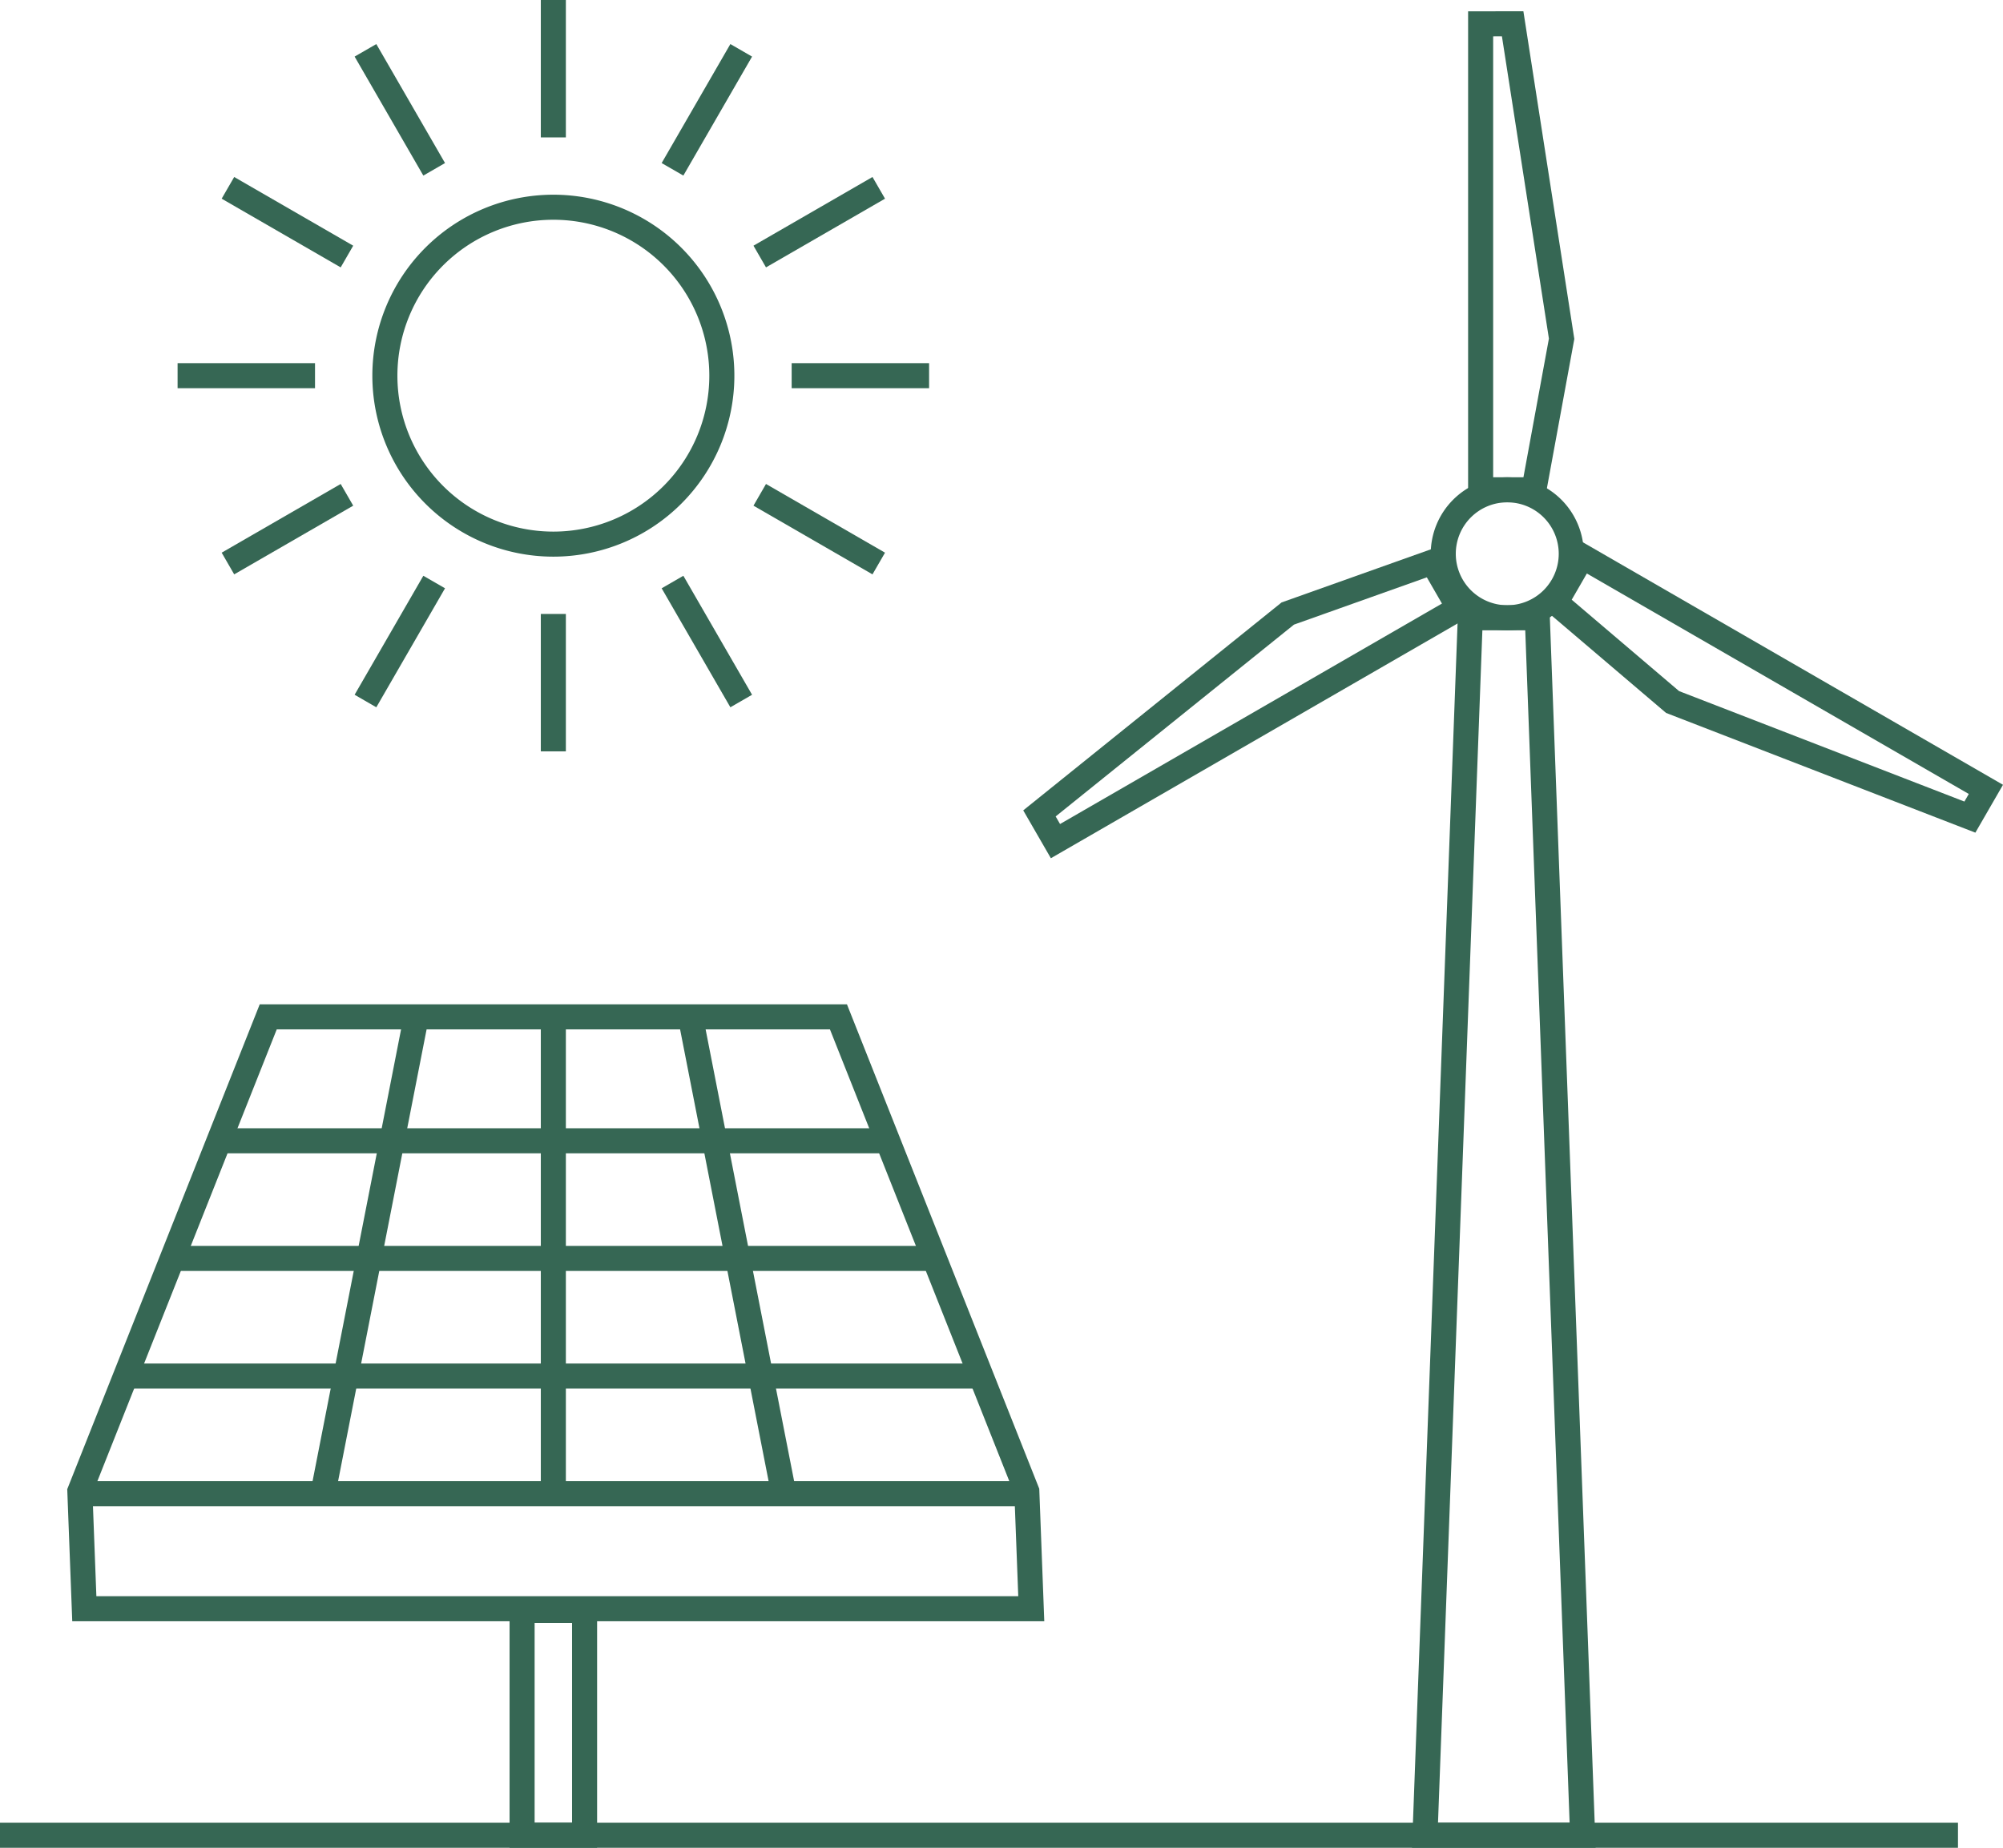
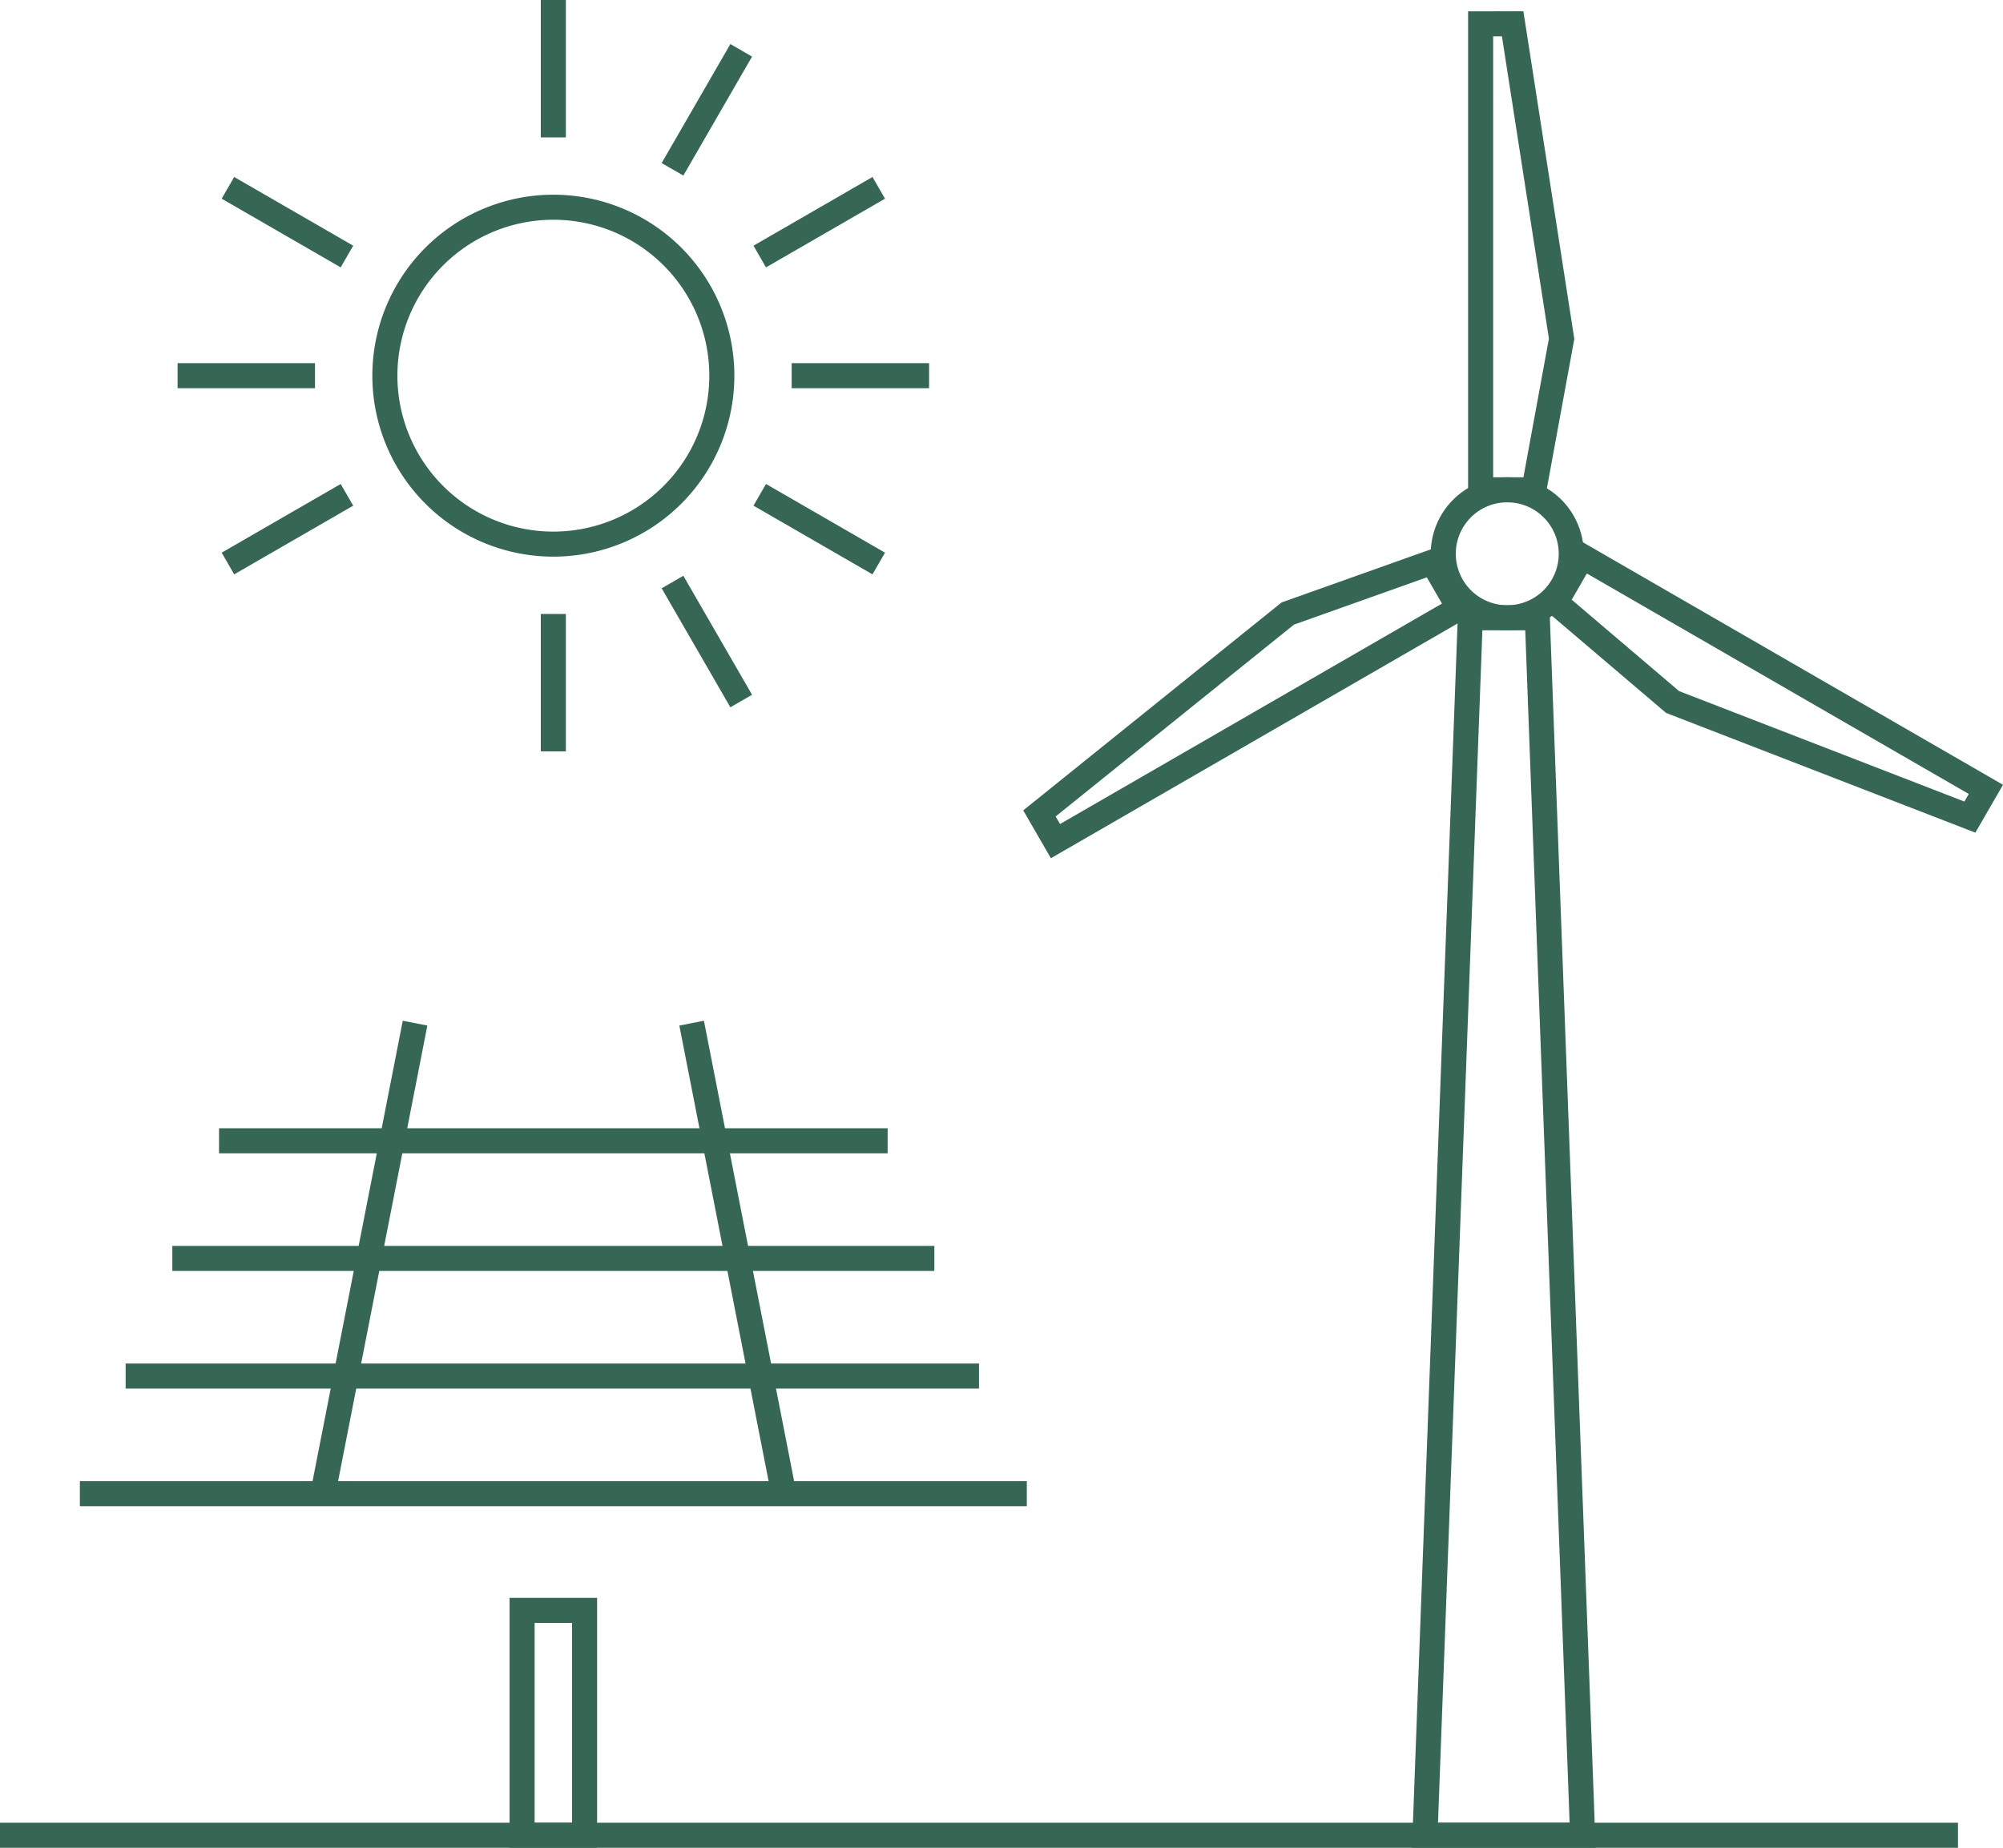
<svg xmlns="http://www.w3.org/2000/svg" width="319.802" height="295.082" viewBox="0 0 319.802 295.082">
  <g id="Energie_dkl" data-name="Energie dkl" transform="translate(-10320 -17472)">
    <path id="Pfad_953" data-name="Pfad 953" d="M252.684,293.082H227.518l7.233-194.426h10.7Z" transform="translate(10320 17472)" fill="none" stroke="#366754" stroke-miterlimit="10" stroke-width="4" />
    <path id="Pfad_954" data-name="Pfad 954" d="M236.4,3.806V78.219h8.5L249.33,54.1l-7.817-50.3Z" transform="translate(10320 17472)" fill="none" stroke="#366754" stroke-miterlimit="10" stroke-width="4" />
    <path id="Pfad_955" data-name="Pfad 955" d="M168.516,134.323l64.443-37.206-4.251-7.363-23.1,8.223L165.96,129.895Z" transform="translate(10320 17472)" fill="none" stroke="#366754" stroke-miterlimit="10" stroke-width="4" />
    <path id="Pfad_956" data-name="Pfad 956" d="M317.071,126.058,252.628,88.852l-4.251,7.363,18.671,15.893,47.467,18.378Z" transform="translate(10320 17472)" fill="none" stroke="#366754" stroke-miterlimit="10" stroke-width="4" />
    <path id="Pfad_957" data-name="Pfad 957" d="M250.87,88.437a10.218,10.218,0,1,1-10.219-10.219A10.219,10.219,0,0,1,250.87,88.437Z" transform="translate(10320 17472)" fill="none" stroke="#366754" stroke-miterlimit="10" stroke-width="4" />
    <line id="Linie_287" data-name="Linie 287" x2="312.613" transform="translate(10320 17765.082)" fill="none" stroke="#366754" stroke-miterlimit="10" stroke-width="4" />
-     <path id="Pfad_958" data-name="Pfad 958" d="M164.654,256.9H13.461l-.71-18.742L42.825,162.39H133.87l30.074,75.766Z" transform="translate(10320 17472)" fill="none" stroke="#366754" stroke-miterlimit="10" stroke-width="4" />
    <line id="Linie_288" data-name="Linie 288" x1="14.719" y2="75.144" transform="translate(10371.55 17635.389)" fill="none" stroke="#366754" stroke-miterlimit="10" stroke-width="4" />
-     <line id="Linie_289" data-name="Linie 289" y2="75.144" transform="translate(10408.348 17635.389)" fill="none" stroke="#366754" stroke-miterlimit="10" stroke-width="4" />
    <line id="Linie_290" data-name="Linie 290" x2="14.719" y2="75.144" transform="translate(10430.427 17635.389)" fill="none" stroke="#366754" stroke-miterlimit="10" stroke-width="4" />
    <line id="Linie_291" data-name="Linie 291" x2="106.752" transform="translate(10354.972 17654.176)" fill="none" stroke="#366754" stroke-miterlimit="10" stroke-width="4" />
    <line id="Linie_292" data-name="Linie 292" x2="121.666" transform="translate(10347.515 17672.961)" fill="none" stroke="#366754" stroke-miterlimit="10" stroke-width="4" />
    <line id="Linie_293" data-name="Linie 293" x2="136.249" transform="translate(10340.058 17691.746)" fill="none" stroke="#366754" stroke-miterlimit="10" stroke-width="4" />
    <line id="Linie_294" data-name="Linie 294" x2="151.193" transform="translate(10332.751 17710.533)" fill="none" stroke="#366754" stroke-miterlimit="10" stroke-width="4" />
    <rect id="Rechteck_624" data-name="Rechteck 624" width="9.976" height="35.916" transform="translate(10403.359 17729.166)" fill="none" stroke="#366754" stroke-miterlimit="10" stroke-width="4" />
    <path id="Pfad_959" data-name="Pfad 959" d="M115.25,59.993a26.9,26.9,0,1,1-26.9-26.9A26.9,26.9,0,0,1,115.25,59.993Z" transform="translate(10320 17472)" fill="none" stroke="#366754" stroke-miterlimit="10" stroke-width="4" />
    <line id="Linie_295" data-name="Linie 295" y2="21.942" transform="translate(10408.348 17472)" fill="none" stroke="#366754" stroke-miterlimit="10" stroke-width="4" />
    <line id="Linie_296" data-name="Linie 296" y2="21.942" transform="translate(10408.348 17570.045)" fill="none" stroke="#366754" stroke-miterlimit="10" stroke-width="4" />
-     <line id="Linie_297" data-name="Linie 297" x2="10.971" y2="19.002" transform="translate(10378.351 17480.037)" fill="none" stroke="#366754" stroke-miterlimit="10" stroke-width="4" />
    <line id="Linie_298" data-name="Linie 298" x2="10.971" y2="19.002" transform="translate(10427.373 17564.947)" fill="none" stroke="#366754" stroke-miterlimit="10" stroke-width="4" />
    <line id="Linie_299" data-name="Linie 299" x2="19.002" y2="10.971" transform="translate(10356.392 17501.996)" fill="none" stroke="#366754" stroke-miterlimit="10" stroke-width="4" />
    <line id="Linie_300" data-name="Linie 300" x2="19.002" y2="10.971" transform="translate(10441.301 17551.02)" fill="none" stroke="#366754" stroke-miterlimit="10" stroke-width="4" />
    <line id="Linie_301" data-name="Linie 301" x2="21.942" transform="translate(10348.354 17531.994)" fill="none" stroke="#366754" stroke-miterlimit="10" stroke-width="4" />
    <line id="Linie_302" data-name="Linie 302" x2="21.942" transform="translate(10446.398 17531.994)" fill="none" stroke="#366754" stroke-miterlimit="10" stroke-width="4" />
    <line id="Linie_303" data-name="Linie 303" y1="10.971" x2="19.002" transform="translate(10356.392 17551.02)" fill="none" stroke="#366754" stroke-miterlimit="10" stroke-width="4" />
    <line id="Linie_304" data-name="Linie 304" y1="10.971" x2="19.002" transform="translate(10441.301 17501.996)" fill="none" stroke="#366754" stroke-miterlimit="10" stroke-width="4" />
-     <line id="Linie_305" data-name="Linie 305" y1="19.002" x2="10.971" transform="translate(10378.351 17564.947)" fill="none" stroke="#366754" stroke-miterlimit="10" stroke-width="4" />
    <line id="Linie_306" data-name="Linie 306" y1="19.002" x2="10.971" transform="translate(10427.373 17480.037)" fill="none" stroke="#366754" stroke-miterlimit="10" stroke-width="4" />
  </g>
</svg>